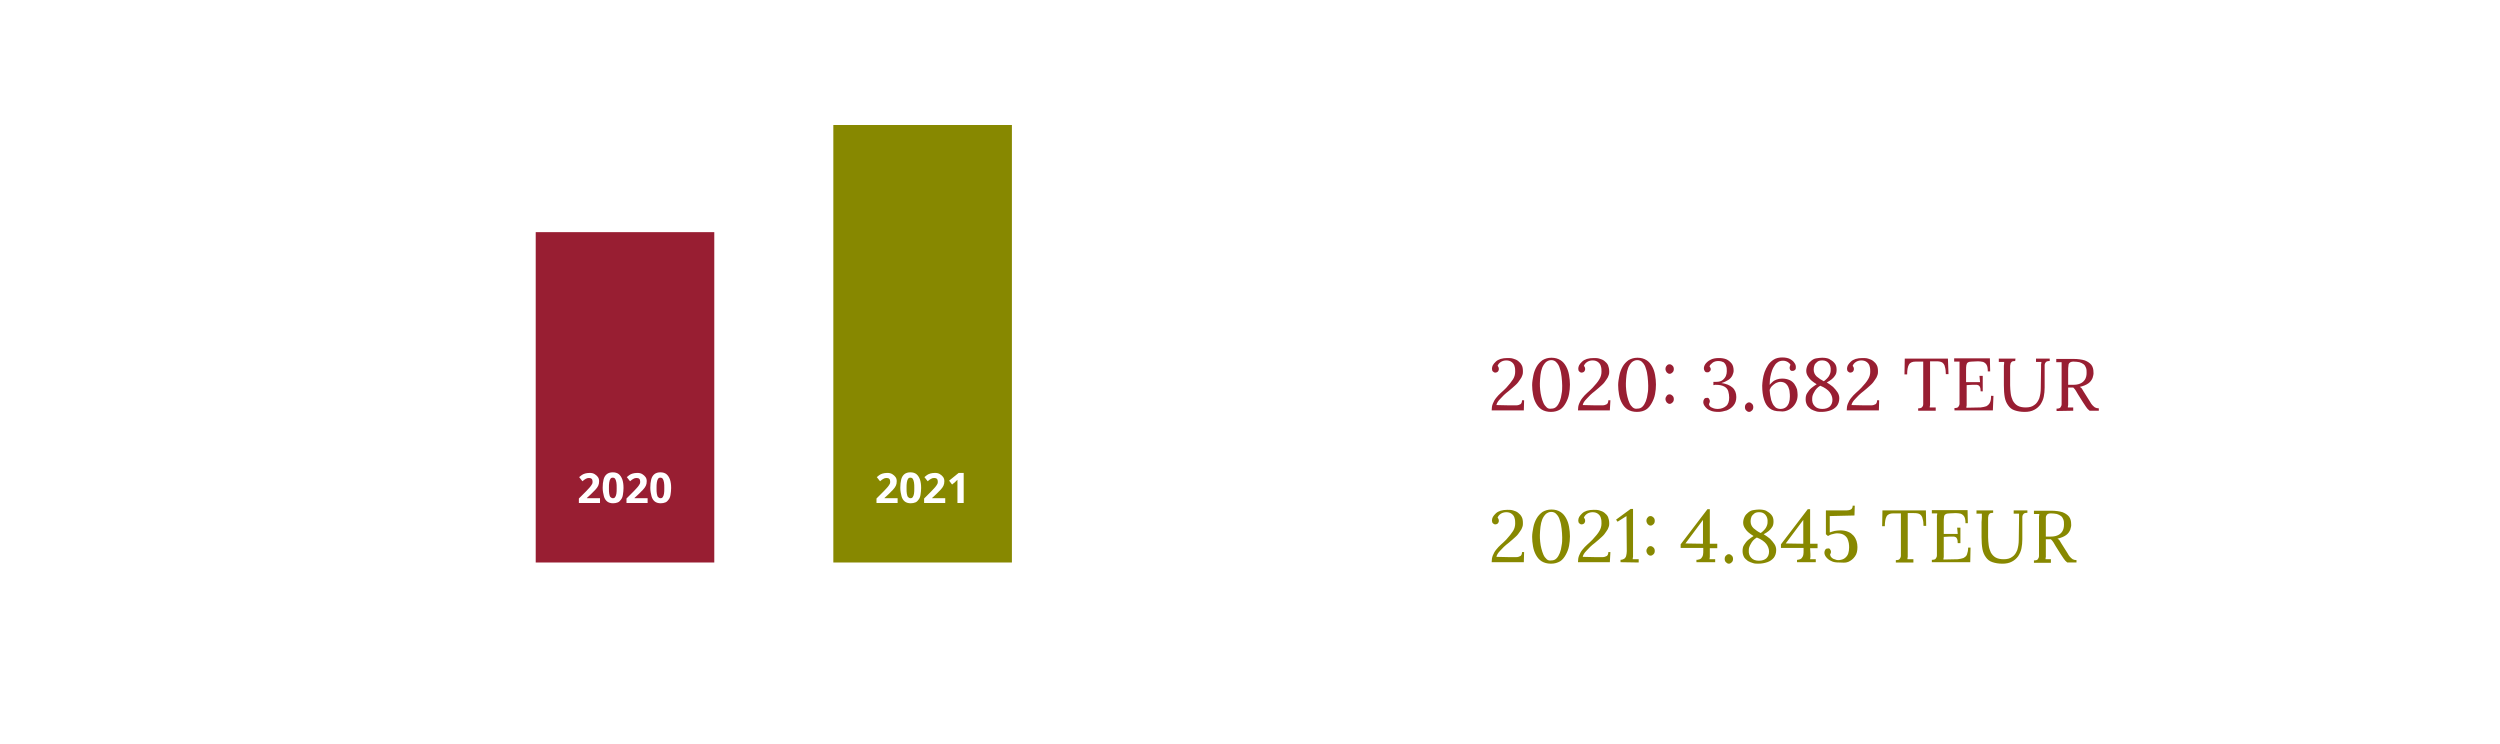
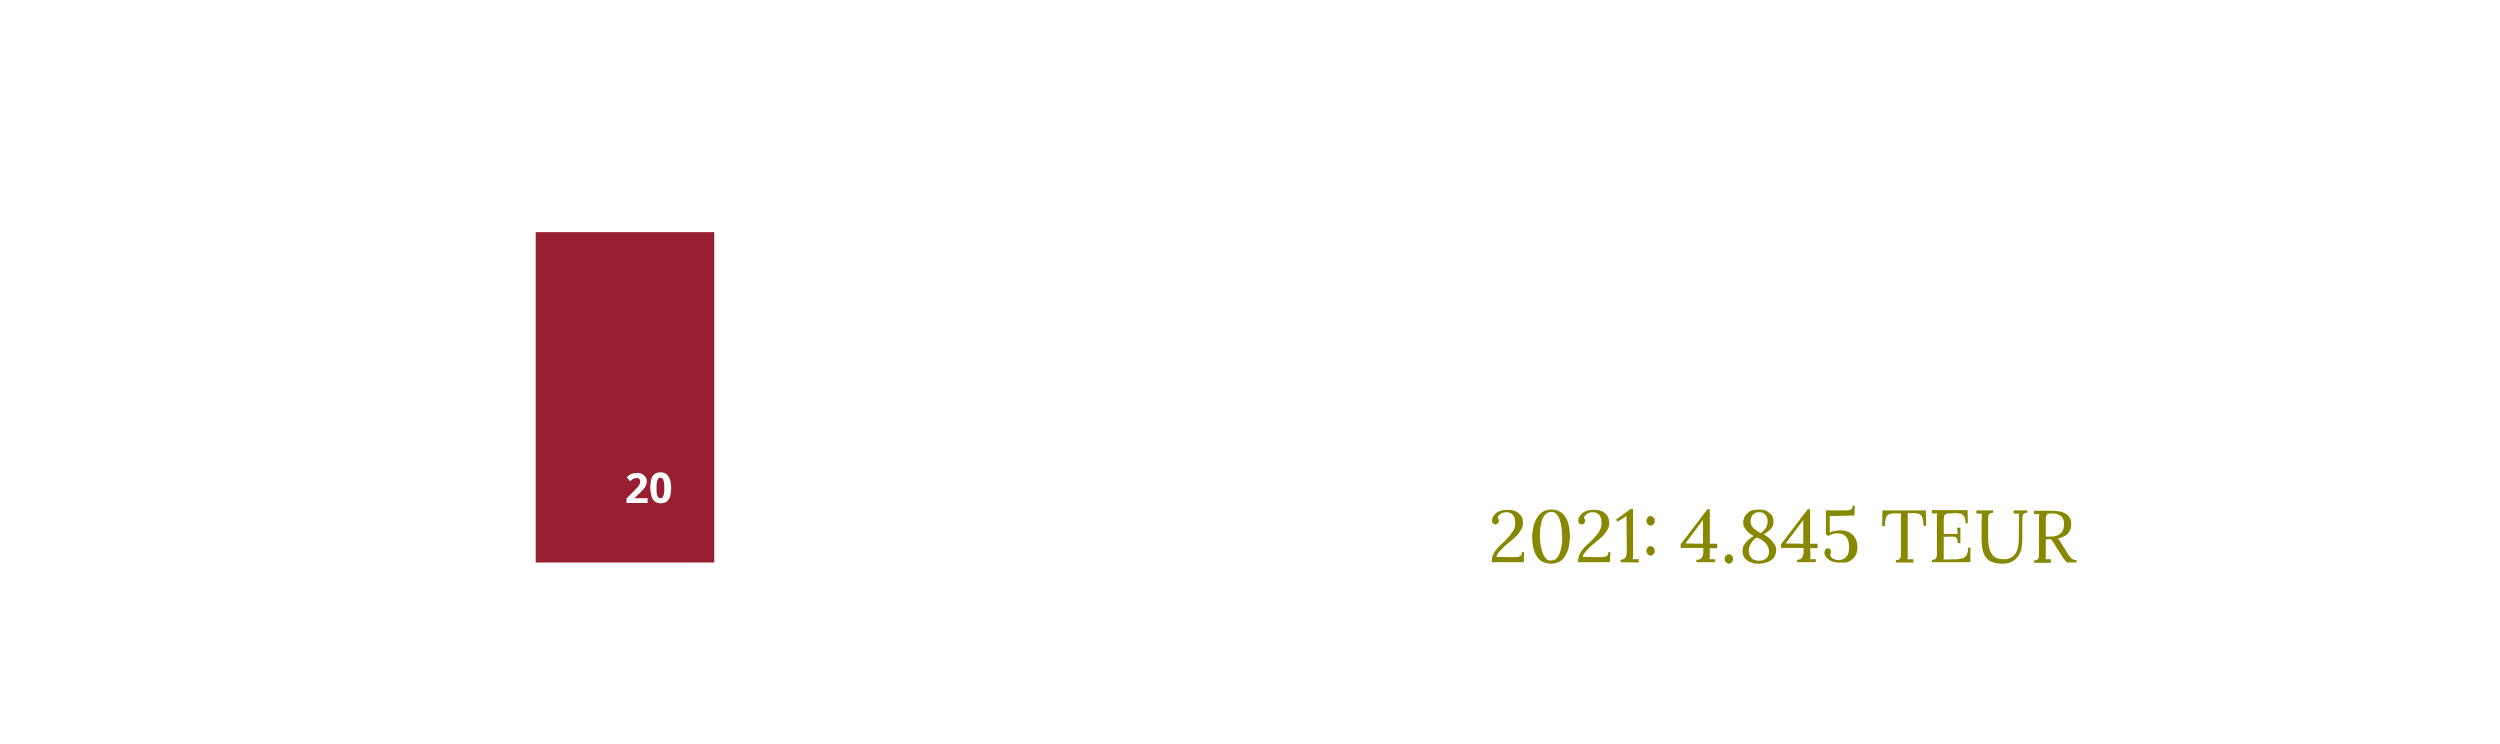
<svg xmlns="http://www.w3.org/2000/svg" version="1.1" id="Ebene_1" x="0px" y="0px" viewBox="0 0 840 250" style="enable-background:new 0 0 840 250;" xml:space="preserve">
  <style type="text/css">
	.st0{fill:#FFFFFF;}
	.st1{fill:#981E32;}
	.st2{fill:#878800;}
	.st3{enable-background:new    ;}
</style>
  <g>
    <polygon class="st0" points="0,0 0,250 840,250 840,0  " />
-     <path class="st1" d="M512,138l0.1-3.5h-0.7c0,0.6-0.2,1.1-0.5,1.3c-0.4,0.2-0.8,0.4-1.5,0.4c-0.6,0-1.3,0-2.2,0l-4.4-0.1   c0.1-0.6,0.5-1.3,1.3-2.1c0.7-0.8,1.6-1.7,2.8-2.6c0.9-0.7,1.6-1.4,2.3-2s1.1-1.2,1.5-1.8c0.4-0.5,0.7-1.1,0.8-1.5   c0.2-0.5,0.2-0.9,0.2-1.3c0-0.8-0.1-1.6-0.4-2.1c-0.3-0.6-0.7-1-1.2-1.4s-1-0.6-1.7-0.8c-0.6-0.2-1.3-0.2-1.9-0.2   c-0.9,0-1.6,0.1-2.3,0.3c-0.6,0.2-1.2,0.5-1.6,0.9s-0.8,0.8-1,1.2c-0.2,0.4-0.3,0.8-0.3,1.2c0,0.4,0.1,0.7,0.3,0.9s0.5,0.4,0.8,0.4   s0.5-0.1,0.7-0.2s0.3-0.3,0.4-0.5s0.1-0.3,0.1-0.5s0-0.4-0.1-0.6s-0.2-0.3-0.3-0.5c0.2-0.5,0.5-0.9,1.1-1.3   c0.5-0.3,1.1-0.5,1.8-0.5c0.8,0,1.4,0.2,1.9,0.6s0.8,0.9,0.9,1.4c0.2,0.6,0.2,1.2,0.2,1.8c0,0.8-0.2,1.7-0.7,2.5s-1.3,1.8-2.3,2.9   c-0.6,0.6-1.2,1.2-1.8,1.7c-0.6,0.5-1.1,1.1-1.6,1.7s-0.8,1.2-1.1,1.9s-0.4,1.5-0.4,2.3H512V138z M524.2,137.6   c0.8-0.5,1.4-1.3,1.9-2.2s0.9-1.9,1.1-3c0.2-1.1,0.3-2.1,0.3-3.2c0-1-0.1-2.1-0.3-3.2s-0.5-2-1-2.9s-1.1-1.6-1.9-2.1   c-0.8-0.5-1.8-0.8-3-0.8s-2.1,0.3-3,0.8c-0.8,0.6-1.5,1.3-2,2.2c-0.5,0.9-0.9,1.9-1.1,3c-0.2,1.1-0.4,2.1-0.4,3.2   c0,1,0.1,2.1,0.3,3.2c0.2,1.1,0.5,2,1,2.9s1.1,1.6,1.9,2.1c0.8,0.5,1.9,0.8,3.1,0.8C522.4,138.4,523.3,138.1,524.2,137.6   L524.2,137.6z M519.7,136.9c-0.4-0.4-0.8-0.8-1.1-1.5s-0.5-1.3-0.7-2.1c-0.2-0.7-0.3-1.5-0.4-2.3c-0.1-0.8-0.1-1.5-0.1-2.2   c0-0.9,0.1-1.8,0.2-2.8c0.1-0.9,0.3-1.7,0.6-2.5c0.3-0.7,0.7-1.3,1.2-1.8c0.5-0.4,1.1-0.7,1.8-0.7s1.3,0.2,1.8,0.8   c0.5,0.5,0.9,1.2,1.1,2c0.3,0.8,0.5,1.8,0.6,2.8s0.2,2,0.2,3c0,0.9,0,1.8-0.2,2.7c-0.1,0.9-0.3,1.7-0.6,2.5   c-0.3,0.7-0.6,1.3-1.1,1.8s-1,0.7-1.8,0.7C520.7,137.4,520.1,137.3,519.7,136.9L519.7,136.9z M540.9,138l0.2-3.5h-0.7   c0,0.6-0.2,1.1-0.5,1.3c-0.4,0.2-0.8,0.4-1.5,0.4c-0.6,0-1.3,0-2.2,0l-4.4-0.1c0.1-0.6,0.5-1.3,1.3-2.1c0.7-0.8,1.6-1.7,2.8-2.6   c0.9-0.7,1.6-1.4,2.3-2s1.1-1.2,1.5-1.8c0.4-0.5,0.7-1.1,0.8-1.5c0.2-0.5,0.2-0.9,0.2-1.3c0-0.8-0.2-1.6-0.4-2.1   c-0.3-0.6-0.7-1-1.2-1.4s-1-0.6-1.7-0.8c-0.6-0.2-1.3-0.2-1.9-0.2c-0.9,0-1.6,0.1-2.3,0.3c-0.6,0.2-1.2,0.5-1.6,0.9   c-0.4,0.4-0.8,0.8-1,1.2c-0.2,0.4-0.3,0.8-0.3,1.2c0,0.4,0.1,0.7,0.3,0.9s0.5,0.4,0.8,0.4s0.5-0.1,0.7-0.2s0.3-0.3,0.4-0.5   c0.1-0.2,0.1-0.3,0.1-0.5s0-0.4-0.1-0.6s-0.2-0.3-0.3-0.5c0.2-0.5,0.5-0.9,1.1-1.3c0.5-0.3,1.1-0.5,1.8-0.5c0.8,0,1.4,0.2,1.9,0.6   s0.8,0.9,0.9,1.4c0.2,0.6,0.2,1.2,0.2,1.8c0,0.8-0.2,1.7-0.7,2.5c-0.5,0.9-1.3,1.8-2.3,2.9c-0.6,0.6-1.2,1.2-1.8,1.7   s-1.1,1.1-1.6,1.7c-0.5,0.6-0.8,1.2-1.1,1.9s-0.4,1.5-0.4,2.3h10.7V138z M553.1,137.6c0.8-0.5,1.4-1.3,1.9-2.2s0.9-1.9,1.1-3   c0.2-1.1,0.3-2.1,0.3-3.2c0-1-0.1-2.1-0.3-3.2s-0.5-2-1-2.9s-1.1-1.6-1.9-2.1c-0.8-0.5-1.8-0.8-3-0.8s-2.1,0.3-3,0.8   c-0.8,0.6-1.5,1.3-2,2.2c-0.5,0.9-0.9,1.9-1.1,3c-0.2,1.1-0.4,2.1-0.4,3.2c0,1,0.1,2.1,0.3,3.2c0.2,1.1,0.5,2,1,2.9   s1.1,1.6,1.9,2.1c0.8,0.5,1.9,0.8,3.1,0.8C551.3,138.4,552.3,138.1,553.1,137.6L553.1,137.6z M548.6,136.9   c-0.4-0.4-0.8-0.8-1.1-1.5s-0.5-1.3-0.7-2.1c-0.2-0.7-0.3-1.5-0.4-2.3c-0.1-0.8-0.1-1.5-0.1-2.2c0-0.9,0.1-1.8,0.2-2.8   c0.1-0.9,0.3-1.7,0.6-2.5c0.3-0.7,0.7-1.3,1.2-1.8c0.5-0.4,1.1-0.7,1.8-0.7s1.3,0.2,1.8,0.8c0.5,0.5,0.9,1.2,1.1,2   c0.3,0.8,0.5,1.8,0.6,2.8s0.2,2,0.2,3c0,0.9,0,1.8-0.2,2.7c-0.1,0.9-0.3,1.7-0.6,2.5c-0.3,0.7-0.6,1.3-1.1,1.8s-1,0.7-1.8,0.7   C549.6,137.4,549.1,137.3,548.6,136.9L548.6,136.9z M562,135.2c0.3-0.3,0.4-0.7,0.4-1.1s-0.1-0.8-0.4-1.1s-0.6-0.5-1-0.5   s-0.7,0.1-1,0.5s-0.4,0.7-0.4,1.1s0.2,0.8,0.4,1.1c0.3,0.3,0.6,0.5,1,0.5S561.7,135.5,562,135.2L562,135.2z M562,125.1   c0.3-0.3,0.4-0.7,0.4-1.1s-0.1-0.8-0.4-1.1c-0.3-0.3-0.6-0.5-1-0.5s-0.7,0.1-1,0.5c-0.3,0.3-0.4,0.7-0.4,1.1s0.2,0.8,0.4,1.1   c0.3,0.3,0.6,0.5,1,0.5S561.7,125.4,562,125.1L562,125.1z M580.2,137.9c0.9-0.4,1.7-0.9,2.3-1.7c0.6-0.7,0.9-1.7,0.9-2.8   c0-1.3-0.4-2.4-1.3-3.2c-0.9-0.8-2.2-1.3-3.7-1.5c1-0.3,1.8-0.7,2.4-1.1c0.6-0.4,1-0.9,1.3-1.5c0.2-0.5,0.4-1,0.4-1.5   c0-1-0.2-1.9-0.7-2.5s-1.1-1.1-1.8-1.4c-0.8-0.3-1.6-0.4-2.5-0.4c-1.1,0-2.1,0.2-2.8,0.6c-0.8,0.4-1.3,0.9-1.7,1.4   c-0.4,0.6-0.5,1.1-0.5,1.5c0,0.3,0.1,0.6,0.3,0.9s0.4,0.4,0.8,0.4c0.3,0,0.5,0,0.7-0.2c0.2-0.1,0.3-0.3,0.4-0.4s0.1-0.3,0.1-0.4   c0-0.2,0-0.3-0.1-0.5s-0.2-0.3-0.3-0.5c0.1-0.4,0.5-0.8,1-1.2c0.5-0.4,1.2-0.6,1.9-0.6c0.8,0,1.4,0.2,1.8,0.4   c0.4,0.3,0.7,0.7,0.9,1.3c0.2,0.5,0.2,1.2,0.2,1.8c0,0.5-0.1,1-0.3,1.5s-0.6,1-1.1,1.4c-0.5,0.4-1.2,0.6-2.1,0.6   c-0.2,0-0.3,0-0.5,0s-0.3,0-0.5,0v1.1c0.2,0,0.3,0,0.5-0.1c0.1,0,0.3,0,0.4,0c1.2,0,2.1,0.2,2.8,0.6s1.1,0.9,1.3,1.6   c0.2,0.7,0.3,1.4,0.3,2.1c0,1.2-0.3,2.2-1,2.8s-1.7,1-2.8,1c-0.7,0-1.3-0.1-1.9-0.4c-0.6-0.2-1-0.6-1.1-1.2   c0.1-0.2,0.1-0.3,0.2-0.5s0.1-0.3,0.1-0.5c0-0.1,0-0.3-0.1-0.5s-0.2-0.3-0.3-0.5c-0.2-0.1-0.4-0.2-0.7-0.1c-0.4,0-0.6,0.1-0.8,0.4   c-0.2,0.3-0.3,0.6-0.3,1c0,0.5,0.2,1,0.6,1.5c0.4,0.5,0.9,1,1.7,1.3c0.8,0.4,1.8,0.5,3,0.5C578.2,138.4,579.2,138.2,580.2,137.9   L580.2,137.9z M588.7,137.9c0.3-0.3,0.4-0.7,0.4-1.1s-0.1-0.8-0.4-1.1c-0.3-0.3-0.6-0.5-1-0.5s-0.7,0.2-1,0.5s-0.4,0.7-0.4,1.1   s0.1,0.8,0.4,1.1c0.3,0.3,0.6,0.5,1,0.5S588.4,138.2,588.7,137.9L588.7,137.9z M601.2,137.6c0.9-0.5,1.6-1.2,2.1-2.1   c0.5-0.9,0.7-1.8,0.7-2.8c0-0.6-0.1-1.3-0.2-1.9c-0.2-0.6-0.5-1.2-0.9-1.8c-0.4-0.5-0.9-1-1.6-1.3c-0.7-0.3-1.5-0.5-2.5-0.5   c-0.6,0-1.2,0.1-1.8,0.3c-0.5,0.2-1,0.4-1.4,0.8c-0.4,0.4-0.7,0.6-1,1c0-0.5,0.1-1.1,0.1-1.7c0.1-0.7,0.2-1.4,0.4-2.1   s0.4-1.4,0.8-2.1s0.7-1.2,1.3-1.6c0.5-0.4,1.1-0.6,1.9-0.6c0.7,0,1.2,0.2,1.7,0.5c0.4,0.3,0.7,0.6,0.8,0.9   c-0.1,0.2-0.2,0.3-0.2,0.5s-0.1,0.3-0.1,0.5s0.1,0.4,0.2,0.7c0.2,0.2,0.4,0.4,0.9,0.3c0.4,0,0.6-0.2,0.8-0.4   c0.2-0.2,0.2-0.5,0.2-0.9s-0.1-0.9-0.5-1.4c-0.3-0.5-0.8-0.9-1.5-1.3c-0.6-0.3-1.5-0.5-2.5-0.5c-1.1,0-2.1,0.2-2.9,0.7   s-1.4,1.1-1.9,1.8c-0.5,0.8-0.9,1.6-1.2,2.4c-0.3,0.9-0.5,1.7-0.6,2.5c-0.1,0.8-0.2,1.5-0.2,2.1c0,1.8,0.2,3.3,0.6,4.6   c0.4,1.3,1,2.3,1.9,3s2,1,3.5,1C599.3,138.4,600.3,138.1,601.2,137.6L601.2,137.6z M596.6,136.9c-0.4-0.4-0.8-0.8-1.1-1.5   c-0.3-0.6-0.5-1.3-0.6-2.1c-0.2-0.8-0.2-1.5-0.3-2.3c0.2-0.5,0.4-0.9,0.8-1.3s0.8-0.7,1.3-1c0.5-0.2,1-0.4,1.5-0.4   c0.7,0,1.3,0.2,1.7,0.5s0.8,0.8,1,1.3s0.4,1.1,0.4,1.6c0.1,0.6,0.1,1.1,0.1,1.6c0,0.7-0.1,1.4-0.3,2s-0.6,1.2-1,1.5   c-0.5,0.4-1.1,0.6-1.9,0.6C597.6,137.4,597,137.2,596.6,136.9L596.6,136.9z M615,137.9c0.9-0.3,1.6-0.8,2.2-1.5   c0.5-0.7,0.8-1.5,0.8-2.6c0-0.7-0.2-1.4-0.6-2c-0.4-0.6-0.9-1.2-1.5-1.8c-0.6-0.5-1.3-1-2.1-1.5c0.6-0.3,1.2-0.7,1.7-1.1   s0.9-0.9,1.2-1.4s0.4-1.1,0.4-1.8c0-0.9-0.2-1.6-0.7-2.2s-1.1-1-1.8-1.4c-0.7-0.3-1.5-0.4-2.4-0.4c-0.6,0-1.2,0.1-1.9,0.2   s-1.2,0.4-1.7,0.8s-0.9,0.8-1.2,1.4s-0.5,1.3-0.5,2s0.2,1.4,0.8,2.2c0.5,0.8,1.4,1.5,2.7,2.3c-0.6,0.4-1.2,0.8-1.8,1.3   s-1,1.1-1.4,1.7c-0.4,0.6-0.5,1.3-0.5,2.1s0.2,1.4,0.5,2c0.3,0.5,0.8,0.9,1.3,1.3c0.5,0.3,1.1,0.5,1.7,0.7c0.6,0.2,1.2,0.2,1.8,0.2   C613.2,138.4,614.1,138.2,615,137.9L615,137.9z M609.7,136.4c-0.6-0.6-0.9-1.5-0.8-2.6c0-0.6,0.2-1.3,0.7-2.1c0.4-0.8,1-1.5,2-2.1   c1.5,0.6,2.6,1.4,3.2,2.2c0.6,0.8,0.9,1.7,0.9,2.5c0,1-0.3,1.7-0.9,2.3c-0.6,0.5-1.4,0.8-2.5,0.8S610.3,137.1,609.7,136.4   L609.7,136.4z M610.4,126.5c-0.7-0.7-1-1.4-1-2.4c0-0.5,0.1-1,0.3-1.5c0.2-0.4,0.6-0.8,1-1.1c0.4-0.3,1-0.4,1.6-0.4   c0.9,0,1.6,0.3,2.1,0.9s0.8,1.4,0.7,2.5c0,0.6-0.2,1.2-0.6,1.9c-0.4,0.6-1,1.2-1.7,1.7C612,127.7,611.1,127.1,610.4,126.5   L610.4,126.5z M631.3,138l0.1-3.5h-0.7c0,0.6-0.2,1.1-0.5,1.3c-0.4,0.2-0.8,0.4-1.5,0.4c-0.6,0-1.3,0-2.2,0l-4.4-0.1   c0.1-0.6,0.5-1.3,1.3-2.1c0.7-0.8,1.6-1.7,2.8-2.6c0.9-0.7,1.6-1.4,2.3-2s1.1-1.2,1.5-1.8c0.4-0.5,0.7-1.1,0.8-1.5   c0.2-0.5,0.2-0.9,0.2-1.3c0-0.8-0.1-1.6-0.4-2.1c-0.3-0.6-0.7-1-1.2-1.4s-1-0.6-1.7-0.8c-0.6-0.2-1.3-0.2-1.9-0.2   c-0.9,0-1.6,0.1-2.3,0.3c-0.6,0.2-1.2,0.5-1.6,0.9c-0.4,0.4-0.8,0.8-1,1.2c-0.2,0.4-0.3,0.8-0.3,1.2c0,0.4,0.1,0.7,0.3,0.9   s0.5,0.4,0.8,0.4s0.5-0.1,0.7-0.2s0.3-0.3,0.4-0.5c0.1-0.2,0.1-0.3,0.1-0.5s0-0.4-0.1-0.6s-0.2-0.3-0.3-0.5   c0.2-0.5,0.5-0.9,1.1-1.3c0.5-0.3,1.1-0.5,1.8-0.5c0.8,0,1.4,0.2,1.9,0.6s0.8,0.9,0.9,1.4c0.2,0.6,0.2,1.2,0.2,1.8   c0,0.8-0.2,1.7-0.7,2.5c-0.5,0.9-1.3,1.8-2.3,2.9c-0.6,0.6-1.2,1.2-1.8,1.7s-1.1,1.1-1.6,1.7c-0.5,0.6-0.8,1.2-1.1,1.9   s-0.4,1.5-0.4,2.3h10.8V138z M654.7,125.8l-0.2-5.3H640l-0.1,5.3h0.9c0-1.5,0.2-2.6,0.6-3.3c0.4-0.7,1.2-1,2.2-1h2.6v12.7   c0,0.6,0,1.1,0,1.5c0,0.5-0.1,0.8-0.4,1.1c-0.2,0.3-0.7,0.4-1.3,0.4v0.8h5.9v-1.1c-0.3,0-0.7,0-1,0s-0.7,0-1,0c0-0.2,0-0.5,0.1-0.8   c0-0.3,0-0.7,0-1.1v-13.6h2.1c0.9,0,1.5,0.1,2,0.4c0.4,0.3,0.8,0.8,0.9,1.5c0.2,0.6,0.3,1.5,0.3,2.4h0.9V125.8z M666.2,131.5v-5.2   h-1.1l0.2,2.1h-4.7v-4c0-0.7,0-1.2,0.1-1.7c0.1-0.4,0.2-0.7,0.5-0.9c0.3-0.2,0.7-0.3,1.3-0.3l2.1-0.1c0.6,0,1.2,0.1,1.7,0.2   c0.5,0.2,0.9,0.5,1.2,1s0.4,1.3,0.4,2.2h0.8l-0.1-4.4h-12v1.1c0.3,0,0.6,0,0.9,0s0.6,0,0.9,0c0,0.2,0,0.5,0,0.8s0,0.6,0,1v10.8   c0,0.6,0,1.1,0,1.5c0,0.5-0.2,0.8-0.4,1.1s-0.7,0.4-1.3,0.4v0.8h12.9l0.2-4.9H669c0,1-0.1,1.7-0.4,2.3s-0.7,0.9-1.2,1.2   c-0.5,0.2-1.2,0.3-1.9,0.4l-4.8,0.1c0-0.2,0-0.5,0.1-0.8c0-0.3,0-0.7,0-1.1v-5.7l1.8-0.1c0.7,0,1.3,0,1.7,0   c0.4,0.1,0.7,0.2,0.9,0.6s0.3,0.8,0.3,1.6L666.2,131.5L666.2,131.5z M677.2,120.5h-5.6v1.1c0.3,0,0.6,0,0.9,0c0.3,0,0.6,0,0.9,0   c0,0.3,0,0.8-0.1,1.3c0,0.6,0,1.1,0,1.5v5.1c0,1.5,0.1,2.9,0.3,4s0.6,2,1.2,2.8c0.5,0.7,1.2,1.3,2.2,1.6c0.9,0.3,2,0.5,3.3,0.5   c1.2,0,2.3-0.2,3.2-0.7c0.8-0.4,1.5-1,2.1-1.8c0.5-0.8,0.9-1.6,1.1-2.6s0.3-2,0.3-3.1v-5.8c0-0.6,0-1.1,0-1.6   c0-0.4,0.1-0.8,0.4-1.1c0.2-0.3,0.7-0.4,1.3-0.4v-0.8h-4.6v1.1c0.3,0,0.6,0,0.9,0c0.3,0,0.6,0,0.9,0c0,0.2,0,0.5-0.1,0.8   c0,0.3,0,0.6,0,1l-0.1,7c0,1.3-0.2,2.4-0.5,3.4c-0.4,1-0.9,1.8-1.7,2.3c-0.8,0.6-1.7,0.8-2.9,0.8c-1.1,0-2-0.2-2.7-0.6   c-0.7-0.4-1.2-1-1.6-1.7c-0.3-0.7-0.6-1.5-0.7-2.4c-0.1-0.9-0.2-1.8-0.2-2.7v-6.3c0-0.2,0-0.5,0.1-0.8c0-0.3,0.2-0.6,0.4-0.8   c0.2-0.2,0.6-0.3,1.2-0.3L677.2,120.5L677.2,120.5z M696.6,138v-1.1c-0.2,0-0.4,0-0.6,0c-0.2,0-0.4,0-0.6,0c-0.2,0-0.4,0-0.6,0   c0-0.2,0-0.5,0.1-0.8c0-0.3,0-0.7,0-1.1v-4.8c0.3,0,0.6,0,0.9,0c0.3,0,0.5,0,0.8,0c0.3,0.3,0.7,0.7,0.9,1.1   c0.3,0.5,0.5,0.9,0.7,1.2l1.7,2.7c0.3,0.5,0.7,1,1,1.5s0.7,0.9,1.2,1.3h3.1v-0.8c-0.5,0-0.9-0.1-1.3-0.3c-0.3-0.2-0.6-0.5-0.9-0.8   c-0.3-0.3-0.5-0.7-0.8-1.2l-1.7-2.7c-0.3-0.5-0.6-0.9-0.8-1.3s-0.5-0.7-0.9-0.9c1.3-0.3,2.2-0.7,2.9-1.2s1.1-1.1,1.4-1.8   c0.2-0.7,0.4-1.3,0.3-2c0-0.9-0.2-1.7-0.7-2.4c-0.5-0.6-1.2-1.1-2.2-1.5c-1-0.3-2.3-0.5-3.9-0.5c-1,0-1.9,0-2.9,0s-1.9,0-2.8,0v1.1   c0.3,0,0.6,0,0.9,0s0.6,0,0.9,0c0,0.2,0,0.5,0,0.8s0,0.6,0,1v10.8c0,0.6,0,1.1,0,1.5c0,0.5-0.2,0.8-0.4,1.1s-0.7,0.4-1.3,0.4v0.8   L696.6,138L696.6,138z M695.7,129.3c-0.2,0-0.5,0-0.8,0v-4.8c0-0.6,0-1.1,0.1-1.6c0-0.4,0.1-0.8,0.4-1c0.2-0.2,0.6-0.4,1.3-0.4   c0.8,0,1.4,0.1,2,0.2c0.6,0.2,1,0.4,1.4,0.7c0.4,0.3,0.6,0.7,0.8,1.2s0.2,1,0.2,1.7c0,0.9-0.2,1.7-0.6,2.3c-0.4,0.6-0.9,1-1.6,1.3   c-0.7,0.3-1.5,0.4-2.4,0.4C696.2,129.3,695.9,129.3,695.7,129.3L695.7,129.3z" />
    <path class="st2" d="M512,189l0.1-3.5h-0.7c0,0.6-0.2,1.1-0.5,1.3c-0.4,0.2-0.8,0.4-1.5,0.4c-0.6,0-1.3,0-2.2,0l-4.4-0.1   c0.1-0.6,0.5-1.3,1.3-2.1c0.7-0.8,1.6-1.7,2.8-2.6c0.9-0.7,1.6-1.4,2.3-2s1.1-1.2,1.5-1.8c0.4-0.5,0.7-1.1,0.8-1.5   c0.2-0.5,0.2-0.9,0.2-1.3c0-0.8-0.1-1.6-0.4-2.1c-0.3-0.6-0.7-1-1.2-1.4s-1-0.6-1.7-0.8c-0.6-0.2-1.3-0.2-1.9-0.2   c-0.9,0-1.6,0.1-2.3,0.3c-0.6,0.2-1.2,0.5-1.6,0.9s-0.8,0.8-1,1.2s-0.3,0.8-0.3,1.2s0.1,0.7,0.3,0.9s0.5,0.4,0.8,0.4   s0.5-0.1,0.7-0.2c0.2-0.1,0.3-0.3,0.4-0.5s0.1-0.3,0.1-0.5s0-0.4-0.1-0.6c-0.1-0.2-0.2-0.3-0.3-0.5c0.2-0.5,0.5-0.9,1.1-1.3   c0.5-0.3,1.1-0.5,1.8-0.5c0.8,0,1.4,0.2,1.9,0.6s0.8,0.9,0.9,1.4c0.2,0.6,0.2,1.2,0.2,1.8c0,0.8-0.2,1.7-0.7,2.5s-1.3,1.8-2.3,2.9   c-0.6,0.6-1.2,1.2-1.8,1.7c-0.6,0.5-1.1,1.1-1.6,1.7s-0.8,1.2-1.1,1.9s-0.4,1.5-0.4,2.3H512V189z M524.2,188.6   c0.8-0.5,1.4-1.3,1.9-2.2s0.9-1.9,1.1-3c0.2-1.1,0.3-2.1,0.3-3.2c0-1-0.1-2.1-0.3-3.2c-0.2-1.1-0.5-2-1-2.9s-1.1-1.6-1.9-2.1   c-0.8-0.5-1.8-0.8-3-0.8s-2.1,0.3-3,0.8c-0.8,0.6-1.5,1.3-2,2.2s-0.9,1.9-1.1,3c-0.2,1.1-0.4,2.1-0.4,3.2c0,1,0.1,2.1,0.3,3.2   c0.2,1.1,0.5,2,1,2.9s1.1,1.6,1.9,2.1c0.8,0.5,1.9,0.8,3.1,0.8C522.4,189.4,523.3,189.1,524.2,188.6L524.2,188.6z M519.7,187.9   c-0.4-0.4-0.8-0.8-1.1-1.5s-0.5-1.3-0.7-2.1c-0.2-0.7-0.3-1.5-0.4-2.3c-0.1-0.8-0.1-1.5-0.1-2.2c0-0.9,0.1-1.8,0.2-2.8   c0.1-0.9,0.3-1.7,0.6-2.5c0.3-0.7,0.7-1.3,1.2-1.8c0.5-0.4,1.1-0.7,1.8-0.7s1.3,0.2,1.8,0.8c0.5,0.5,0.9,1.2,1.1,2   c0.3,0.8,0.5,1.8,0.6,2.8s0.2,2,0.2,3c0,0.9,0,1.8-0.2,2.7c-0.1,0.9-0.3,1.7-0.6,2.5c-0.3,0.7-0.6,1.3-1.1,1.8s-1,0.7-1.8,0.7   C520.7,188.4,520.1,188.3,519.7,187.9L519.7,187.9z M540.9,189l0.2-3.5h-0.7c0,0.6-0.2,1.1-0.5,1.3c-0.4,0.2-0.8,0.4-1.5,0.4   c-0.6,0-1.3,0-2.2,0l-4.4-0.1c0.1-0.6,0.5-1.3,1.3-2.1c0.7-0.8,1.6-1.7,2.8-2.6c0.9-0.7,1.6-1.4,2.3-2s1.1-1.2,1.5-1.8   c0.4-0.5,0.7-1.1,0.8-1.5c0.2-0.5,0.2-0.9,0.2-1.3c0-0.8-0.2-1.6-0.4-2.1c-0.3-0.6-0.7-1-1.2-1.4s-1-0.6-1.7-0.8   c-0.6-0.2-1.3-0.2-1.9-0.2c-0.9,0-1.6,0.1-2.3,0.3c-0.6,0.2-1.2,0.5-1.6,0.9c-0.4,0.4-0.8,0.8-1,1.2s-0.3,0.8-0.3,1.2   s0.1,0.7,0.3,0.9s0.5,0.4,0.8,0.4s0.5-0.1,0.7-0.2c0.2-0.1,0.3-0.3,0.4-0.5c0.1-0.2,0.1-0.3,0.1-0.5s0-0.4-0.1-0.6   c-0.1-0.2-0.2-0.3-0.3-0.5c0.2-0.5,0.5-0.9,1.1-1.3c0.5-0.3,1.1-0.5,1.8-0.5c0.8,0,1.4,0.2,1.9,0.6s0.8,0.9,0.9,1.4   c0.2,0.6,0.2,1.2,0.2,1.8c0,0.8-0.2,1.7-0.7,2.5c-0.5,0.9-1.3,1.8-2.3,2.9c-0.6,0.6-1.2,1.2-1.8,1.7s-1.1,1.1-1.6,1.7   c-0.5,0.6-0.8,1.2-1.1,1.9s-0.4,1.5-0.4,2.3h10.7V189z M550.6,189v-1.1c-0.3,0-0.7,0-1,0s-0.7,0-1,0c0-0.2,0-0.5,0.1-0.8   c0-0.3,0-0.6,0-0.9V171h-0.8l-4.9,3.6l0.5,0.7l3-1.9l0.1,11.8c0,0.6-0.1,1-0.2,1.5s-0.3,0.7-0.6,1c-0.3,0.2-0.8,0.4-1.3,0.4v0.8   L550.6,189L550.6,189z M555.6,186.2c0.3-0.3,0.4-0.7,0.4-1.1s-0.1-0.8-0.4-1.1s-0.6-0.5-1-0.5s-0.7,0.1-1,0.5s-0.4,0.7-0.4,1.1   s0.2,0.8,0.4,1.1c0.3,0.3,0.6,0.5,1,0.5S555.3,186.5,555.6,186.2L555.6,186.2z M555.6,176.1c0.3-0.3,0.4-0.7,0.4-1.1   c0-0.4-0.1-0.8-0.4-1.1c-0.3-0.3-0.6-0.5-1-0.5s-0.7,0.1-1,0.5c-0.3,0.3-0.4,0.7-0.4,1.1c0,0.4,0.2,0.8,0.4,1.1   c0.3,0.3,0.6,0.5,1,0.5S555.3,176.4,555.6,176.1L555.6,176.1z M574.5,184.2h2.5v-1.5h-2.5v-11.6h-0.8l-9,11.8v1.2h7.6v0.8   c0,0.6,0,1.1-0.1,1.6c-0.1,0.4-0.3,0.8-0.6,1.1s-0.7,0.4-1.3,0.5H570v0.8h6.3v-1c-0.3,0-0.6,0-0.9,0c-0.3,0-0.6,0-1,0   c0-0.2,0.1-0.5,0.1-0.8s0-0.6,0-0.9L574.5,184.2L574.5,184.2z M572.2,174.7v8l-5.9-0.1L572.2,174.7L572.2,174.7z M581.9,188.9   c0.3-0.3,0.4-0.7,0.4-1.1s-0.1-0.8-0.4-1.1c-0.3-0.3-0.6-0.5-1-0.5s-0.7,0.2-1,0.5s-0.4,0.7-0.4,1.1s0.1,0.8,0.4,1.1   c0.3,0.3,0.6,0.5,1,0.5S581.6,189.2,581.9,188.9L581.9,188.9z M593.8,188.9c0.9-0.3,1.6-0.8,2.2-1.5c0.5-0.7,0.8-1.5,0.8-2.6   c0-0.7-0.2-1.4-0.6-2c-0.4-0.6-0.9-1.2-1.5-1.8c-0.6-0.5-1.3-1-2.1-1.5c0.6-0.3,1.2-0.7,1.7-1.1c0.5-0.4,0.9-0.9,1.2-1.4   s0.4-1.1,0.4-1.8c0-0.9-0.2-1.6-0.7-2.2c-0.5-0.6-1.1-1-1.8-1.4c-0.7-0.3-1.5-0.4-2.4-0.4c-0.6,0-1.2,0.1-1.9,0.2s-1.2,0.4-1.7,0.8   c-0.5,0.4-0.9,0.8-1.2,1.4c-0.3,0.6-0.5,1.3-0.5,2s0.2,1.4,0.8,2.2c0.5,0.8,1.4,1.5,2.7,2.3c-0.6,0.4-1.2,0.8-1.8,1.3   s-1,1.1-1.4,1.7c-0.4,0.6-0.5,1.3-0.5,2.1s0.2,1.4,0.5,2c0.3,0.5,0.8,0.9,1.3,1.3c0.5,0.3,1.1,0.5,1.7,0.7c0.6,0.2,1.2,0.2,1.8,0.2   C591.9,189.4,592.9,189.2,593.8,188.9L593.8,188.9z M588.4,187.4c-0.6-0.6-0.9-1.5-0.8-2.6c0-0.6,0.2-1.3,0.7-2.1   c0.4-0.8,1-1.5,2-2.1c1.5,0.6,2.6,1.4,3.2,2.2c0.6,0.8,0.9,1.7,0.9,2.5c0,1-0.3,1.7-0.9,2.3c-0.6,0.5-1.4,0.8-2.5,0.8   S589,188.1,588.4,187.4L588.4,187.4z M589.2,177.5c-0.7-0.7-1-1.4-1-2.4c0-0.5,0.1-1,0.3-1.5c0.2-0.4,0.6-0.8,1-1.1s1-0.4,1.6-0.4   c0.9,0,1.6,0.3,2.1,0.9s0.8,1.4,0.7,2.5c0,0.6-0.2,1.2-0.6,1.9c-0.4,0.6-1,1.2-1.7,1.7C590.7,178.7,589.9,178.1,589.2,177.5   L589.2,177.5z M608.2,184.2h2.5v-1.5h-2.5v-11.6h-0.8l-9,11.8v1.2h7.6v0.8c0,0.6,0,1.1-0.1,1.6c-0.1,0.4-0.3,0.8-0.6,1.1   s-0.7,0.4-1.3,0.5h-0.2v0.8h6.3v-1c-0.3,0-0.6,0-0.9,0c-0.3,0-0.6,0-1,0c0-0.2,0.1-0.5,0.1-0.8s0-0.6,0-0.9L608.2,184.2   L608.2,184.2z M605.9,174.7v8l-5.9-0.1L605.9,174.7L605.9,174.7z M621,188.8c0.9-0.4,1.7-1,2.3-1.9c0.6-0.8,0.8-1.9,0.8-3.1   c0-0.7-0.1-1.3-0.3-2c-0.2-0.6-0.5-1.2-1-1.8c-0.5-0.5-1-1-1.8-1.3c-0.7-0.3-1.6-0.5-2.6-0.5c-0.7,0-1.4,0.1-2,0.2   c-0.6,0.2-1.2,0.3-1.6,0.5v-5.5l8.3-0.2l0.1-3.3h-0.7c0,0.6-0.2,1-0.5,1.2c-0.4,0.3-1,0.4-2,0.4h-6.5v8l0.7,0.6   c0.3-0.2,0.6-0.3,1-0.5c0.4-0.1,0.8-0.2,1.2-0.3s0.7-0.1,1-0.1c0.9,0,1.6,0.2,2.1,0.5s0.9,0.7,1.2,1.2c0.2,0.5,0.4,1,0.5,1.6   s0.1,1.1,0.1,1.5c0,0.7-0.1,1.4-0.3,2s-0.6,1.1-1.1,1.5s-1.1,0.6-2,0.7c-0.4,0-0.8,0-1.2-0.2c-0.5-0.1-0.9-0.3-1.2-0.6   c-0.3-0.2-0.5-0.6-0.6-1c0.1-0.2,0.1-0.3,0.2-0.5s0.1-0.3,0.1-0.5c0-0.1,0-0.3-0.1-0.5s-0.2-0.3-0.3-0.5c-0.2-0.1-0.4-0.2-0.7-0.1   c-0.4,0-0.6,0.1-0.8,0.4c-0.2,0.3-0.3,0.6-0.3,1c0,0.5,0.2,1,0.6,1.5c0.4,0.5,1,1,1.7,1.3c0.7,0.4,1.6,0.5,2.7,0.5   S620,189.2,621,188.8L621,188.8z M647.2,176.8l-0.1-5.3h-14.6l-0.1,5.3h0.9c0-1.5,0.2-2.6,0.6-3.3c0.4-0.7,1.2-1,2.2-1h2.6v12.7   c0,0.6,0,1.1,0,1.5c0,0.5-0.2,0.8-0.4,1.1s-0.7,0.4-1.3,0.4v0.8h5.9v-1.1c-0.3,0-0.7,0-1,0s-0.7,0-1,0c0-0.2,0-0.5,0.1-0.8   c0-0.3,0-0.7,0-1.1v-13.6h2.1c0.9,0,1.5,0.1,2,0.4c0.4,0.3,0.8,0.8,0.9,1.5c0.2,0.6,0.3,1.5,0.3,2.4h0.9V176.8z M658.7,182.5v-5.2   h-1.1l0.2,2.1h-4.7v-4c0-0.7,0-1.2,0.1-1.7c0-0.4,0.2-0.7,0.5-0.9s0.7-0.3,1.3-0.3l2.1-0.1c0.6,0,1.2,0.1,1.7,0.2   c0.5,0.2,0.9,0.5,1.2,1s0.4,1.3,0.4,2.2h0.8l-0.1-4.4h-12v1.1c0.3,0,0.6,0,0.9,0s0.6,0,0.9,0c0,0.2,0,0.5-0.1,0.8c0,0.3,0,0.6,0,1   v10.8c0,0.6,0,1.1,0,1.5c0,0.5-0.2,0.8-0.4,1.1s-0.7,0.4-1.3,0.4v0.8H662l0.1-4.9h-0.8c0,1-0.2,1.7-0.4,2.3s-0.7,0.9-1.2,1.2   c-0.5,0.2-1.2,0.3-1.9,0.4L653,188c0-0.2,0-0.5,0.1-0.8c0-0.3,0-0.7,0-1.1v-5.7l1.8-0.1c0.7,0,1.3,0,1.7,0c0.4,0.1,0.7,0.2,0.9,0.6   s0.3,0.8,0.3,1.6L658.7,182.5L658.7,182.5z M669.7,171.5h-5.6v1.1c0.3,0,0.6,0,0.9,0c0.3,0,0.6,0,0.9,0c0,0.3,0,0.8,0,1.3   c0,0.6-0.1,1.1-0.1,1.5v5.1c0,1.5,0.1,2.9,0.3,4s0.6,2,1.2,2.8c0.5,0.7,1.2,1.3,2.2,1.6c0.9,0.3,2,0.5,3.3,0.5   c1.2,0,2.3-0.2,3.2-0.7c0.8-0.4,1.5-1,2.1-1.8c0.5-0.8,0.9-1.6,1.1-2.6s0.3-2,0.3-3.1v-5.8c0-0.6,0-1.1,0-1.6   c0-0.4,0.1-0.8,0.4-1.1c0.2-0.3,0.7-0.4,1.3-0.4v-0.8h-4.6v1.1c0.3,0,0.6,0,0.9,0c0.3,0,0.6,0,0.9,0c0,0.2,0,0.5,0,0.8s0,0.6,0,1   l-0.1,7c0,1.3-0.2,2.4-0.5,3.4c-0.4,1-0.9,1.8-1.7,2.3c-0.8,0.6-1.7,0.8-2.9,0.8c-1.1,0-2-0.2-2.7-0.6c-0.7-0.4-1.2-1-1.6-1.7   c-0.3-0.7-0.6-1.5-0.7-2.4c-0.1-0.9-0.2-1.8-0.2-2.7v-6.3c0-0.2,0-0.5,0.1-0.8c0-0.3,0.2-0.6,0.4-0.8s0.6-0.3,1.2-0.3L669.7,171.5   L669.7,171.5z M689.1,189v-1.1c-0.2,0-0.4,0-0.6,0c-0.2,0-0.4,0-0.6,0c-0.2,0-0.4,0-0.6,0c0-0.2,0-0.5,0.1-0.8c0-0.3,0-0.7,0-1.1   v-4.8c0.3,0,0.6,0,0.9,0c0.3,0,0.5,0,0.8,0c0.3,0.3,0.7,0.7,0.9,1.1c0.3,0.5,0.5,0.9,0.7,1.2l1.7,2.7c0.3,0.5,0.7,1,1,1.5   s0.7,0.9,1.2,1.3h3.1v-0.8c-0.5,0-0.9-0.1-1.3-0.3c-0.3-0.2-0.6-0.5-0.9-0.8c-0.3-0.3-0.5-0.7-0.8-1.2l-1.7-2.7   c-0.3-0.5-0.6-0.9-0.8-1.3s-0.5-0.7-0.9-0.9c1.3-0.3,2.2-0.7,2.9-1.2s1.1-1.1,1.4-1.8c0.2-0.7,0.4-1.3,0.3-2c0-0.9-0.2-1.7-0.7-2.4   c-0.5-0.6-1.2-1.1-2.2-1.5c-1-0.3-2.3-0.5-3.9-0.5c-1,0-1.9,0-2.9,0s-1.9,0-2.8,0v1.1c0.3,0,0.6,0,0.9,0s0.6,0,0.9,0   c0,0.2,0,0.5-0.1,0.8c0,0.3,0,0.6,0,1v10.8c0,0.6,0,1.1,0,1.5c0,0.5-0.2,0.8-0.4,1.1s-0.7,0.4-1.3,0.4v0.8h5.7V189z M688.2,180.3   c-0.2,0-0.5,0-0.8,0v-4.8c0-0.6,0-1.1,0-1.6c0-0.4,0.2-0.8,0.4-1s0.6-0.4,1.3-0.4c0.8,0,1.4,0.1,2,0.2c0.6,0.2,1,0.4,1.4,0.7   s0.6,0.7,0.8,1.2s0.2,1,0.2,1.7c0,0.9-0.2,1.7-0.6,2.3c-0.4,0.6-0.9,1-1.6,1.3c-0.7,0.3-1.5,0.4-2.4,0.4   C688.7,180.3,688.4,180.3,688.2,180.3L688.2,180.3z" />
    <polygon class="st1" points="180,78 180,189 240,189 240,78  " />
    <g class="st3">
-       <path class="st0" d="M201.5,169h-7v-1.5l2.5-2.5c0.5-0.5,0.9-1,1.2-1.3c0.3-0.3,0.5-0.7,0.7-1s0.2-0.6,0.2-0.9    c0-0.4-0.1-0.7-0.3-0.9c-0.2-0.2-0.5-0.3-0.9-0.3c-0.4,0-0.8,0.1-1.1,0.3s-0.7,0.4-1.1,0.8l-1.1-1.4c0.3-0.2,0.6-0.5,0.9-0.7    s0.7-0.4,1.1-0.5c0.4-0.1,0.9-0.2,1.5-0.2c0.7,0,1.2,0.1,1.7,0.4s0.8,0.6,1.1,1c0.3,0.4,0.4,0.9,0.4,1.4c0,0.6-0.1,1.1-0.3,1.5    s-0.5,0.9-1,1.4s-0.9,0.9-1.5,1.5l-1.3,1.2v0.1h4.4V169z" />
-       <path class="st0" d="M209.5,164c0,0.8-0.1,1.5-0.2,2.2s-0.3,1.2-0.6,1.6s-0.6,0.8-1.1,1s-1,0.3-1.6,0.3c-0.8,0-1.5-0.2-2-0.6    c-0.5-0.4-0.9-1-1.1-1.8c-0.2-0.8-0.4-1.7-0.4-2.8c0-1.1,0.1-2,0.3-2.8c0.2-0.8,0.6-1.4,1.1-1.8s1.2-0.6,2-0.6    c0.8,0,1.5,0.2,2,0.6c0.5,0.4,0.9,1,1.2,1.8C209.4,162,209.5,162.9,209.5,164z M204.6,164c0,0.8,0,1.4,0.1,1.9    c0.1,0.5,0.2,0.9,0.4,1.1s0.5,0.4,0.8,0.4c0.4,0,0.6-0.1,0.8-0.4c0.2-0.3,0.3-0.6,0.4-1.1c0.1-0.5,0.1-1.1,0.1-1.9    c0-0.8,0-1.4-0.1-1.9s-0.2-0.9-0.4-1.2c-0.2-0.3-0.5-0.4-0.8-0.4c-0.4,0-0.6,0.1-0.8,0.4c-0.2,0.3-0.3,0.6-0.4,1.2    S204.6,163.2,204.6,164z" />
      <path class="st0" d="M217.5,169h-7v-1.5l2.5-2.5c0.5-0.5,0.9-1,1.2-1.3c0.3-0.3,0.5-0.7,0.7-1s0.2-0.6,0.2-0.9    c0-0.4-0.1-0.7-0.3-0.9c-0.2-0.2-0.5-0.3-0.9-0.3c-0.4,0-0.8,0.1-1.1,0.3s-0.7,0.4-1.1,0.8l-1.1-1.4c0.3-0.2,0.6-0.5,0.9-0.7    s0.7-0.4,1.1-0.5c0.4-0.1,0.9-0.2,1.5-0.2c0.7,0,1.2,0.1,1.7,0.4s0.8,0.6,1.1,1c0.3,0.4,0.4,0.9,0.4,1.4c0,0.6-0.1,1.1-0.3,1.5    s-0.5,0.9-1,1.4s-0.9,0.9-1.5,1.5l-1.3,1.2v0.1h4.4V169z" />
      <path class="st0" d="M225.5,164c0,0.8-0.1,1.5-0.2,2.2s-0.3,1.2-0.6,1.6s-0.6,0.8-1.1,1s-1,0.3-1.6,0.3c-0.8,0-1.5-0.2-2-0.6    c-0.5-0.4-0.9-1-1.1-1.8c-0.2-0.8-0.4-1.7-0.4-2.8c0-1.1,0.1-2,0.3-2.8c0.2-0.8,0.6-1.4,1.1-1.8s1.2-0.6,2-0.6    c0.8,0,1.5,0.2,2,0.6c0.5,0.4,0.9,1,1.2,1.8C225.4,162,225.5,162.9,225.5,164z M220.6,164c0,0.8,0,1.4,0.1,1.9    c0.1,0.5,0.2,0.9,0.4,1.1s0.5,0.4,0.8,0.4c0.4,0,0.6-0.1,0.8-0.4c0.2-0.3,0.3-0.6,0.4-1.1c0.1-0.5,0.1-1.1,0.1-1.9    c0-0.8,0-1.4-0.1-1.9s-0.2-0.9-0.4-1.2c-0.2-0.3-0.5-0.4-0.8-0.4c-0.4,0-0.6,0.1-0.8,0.4c-0.2,0.3-0.3,0.6-0.4,1.2    S220.6,163.2,220.6,164z" />
    </g>
-     <polygon class="st2" points="280,42 280,189 340,189 340,42  " />
    <g class="st3">
-       <path class="st0" d="M301.5,169h-7v-1.5l2.5-2.5c0.5-0.5,0.9-1,1.2-1.3c0.3-0.3,0.5-0.7,0.7-1s0.2-0.6,0.2-0.9    c0-0.4-0.1-0.7-0.3-0.9c-0.2-0.2-0.5-0.3-0.9-0.3c-0.4,0-0.8,0.1-1.1,0.3s-0.7,0.4-1.1,0.8l-1.1-1.4c0.3-0.2,0.6-0.5,0.9-0.7    s0.7-0.4,1.1-0.5c0.4-0.1,0.9-0.2,1.5-0.2c0.7,0,1.2,0.1,1.7,0.4s0.8,0.6,1.1,1c0.3,0.4,0.4,0.9,0.4,1.4c0,0.6-0.1,1.1-0.3,1.5    s-0.5,0.9-1,1.4s-0.9,0.9-1.5,1.5l-1.3,1.2v0.1h4.4V169z" />
      <path class="st0" d="M309.5,164c0,0.8-0.1,1.5-0.2,2.2s-0.3,1.2-0.6,1.6s-0.6,0.8-1.1,1s-1,0.3-1.6,0.3c-0.8,0-1.5-0.2-2-0.6    c-0.5-0.4-0.9-1-1.1-1.8c-0.2-0.8-0.4-1.7-0.4-2.8c0-1.1,0.1-2,0.3-2.8c0.2-0.8,0.6-1.4,1.1-1.8s1.2-0.6,2-0.6    c0.8,0,1.5,0.2,2,0.6c0.5,0.4,0.9,1,1.2,1.8C309.4,162,309.5,162.9,309.5,164z M304.6,164c0,0.8,0,1.4,0.1,1.9    c0.1,0.5,0.2,0.9,0.4,1.1s0.5,0.4,0.8,0.4c0.4,0,0.6-0.1,0.8-0.4c0.2-0.3,0.3-0.6,0.4-1.1c0.1-0.5,0.1-1.1,0.1-1.9    c0-0.8,0-1.4-0.1-1.9s-0.2-0.9-0.4-1.2c-0.2-0.3-0.5-0.4-0.8-0.4c-0.4,0-0.6,0.1-0.8,0.4c-0.2,0.3-0.3,0.6-0.4,1.2    S304.6,163.2,304.6,164z" />
      <path class="st0" d="M317.5,169h-7v-1.5l2.5-2.5c0.5-0.5,0.9-1,1.2-1.3c0.3-0.3,0.5-0.7,0.7-1s0.2-0.6,0.2-0.9    c0-0.4-0.1-0.7-0.3-0.9c-0.2-0.2-0.5-0.3-0.9-0.3c-0.4,0-0.8,0.1-1.1,0.3s-0.7,0.4-1.1,0.8l-1.1-1.4c0.3-0.2,0.6-0.5,0.9-0.7    s0.7-0.4,1.1-0.5c0.4-0.1,0.9-0.2,1.5-0.2c0.7,0,1.2,0.1,1.7,0.4s0.8,0.6,1.1,1c0.3,0.4,0.4,0.9,0.4,1.4c0,0.6-0.1,1.1-0.3,1.5    s-0.5,0.9-1,1.4s-0.9,0.9-1.5,1.5l-1.3,1.2v0.1h4.4V169z" />
      <path class="st0" d="M323.8,169h-2.1v-5.8c0-0.2,0-0.4,0-0.6c0-0.2,0-0.5,0-0.7c0-0.2,0-0.5,0-0.7c-0.1,0.1-0.2,0.2-0.3,0.3    c-0.2,0.1-0.3,0.3-0.4,0.4l-1.1,0.9l-1-1.3l3.2-2.6h1.7V169z" />
    </g>
  </g>
</svg>